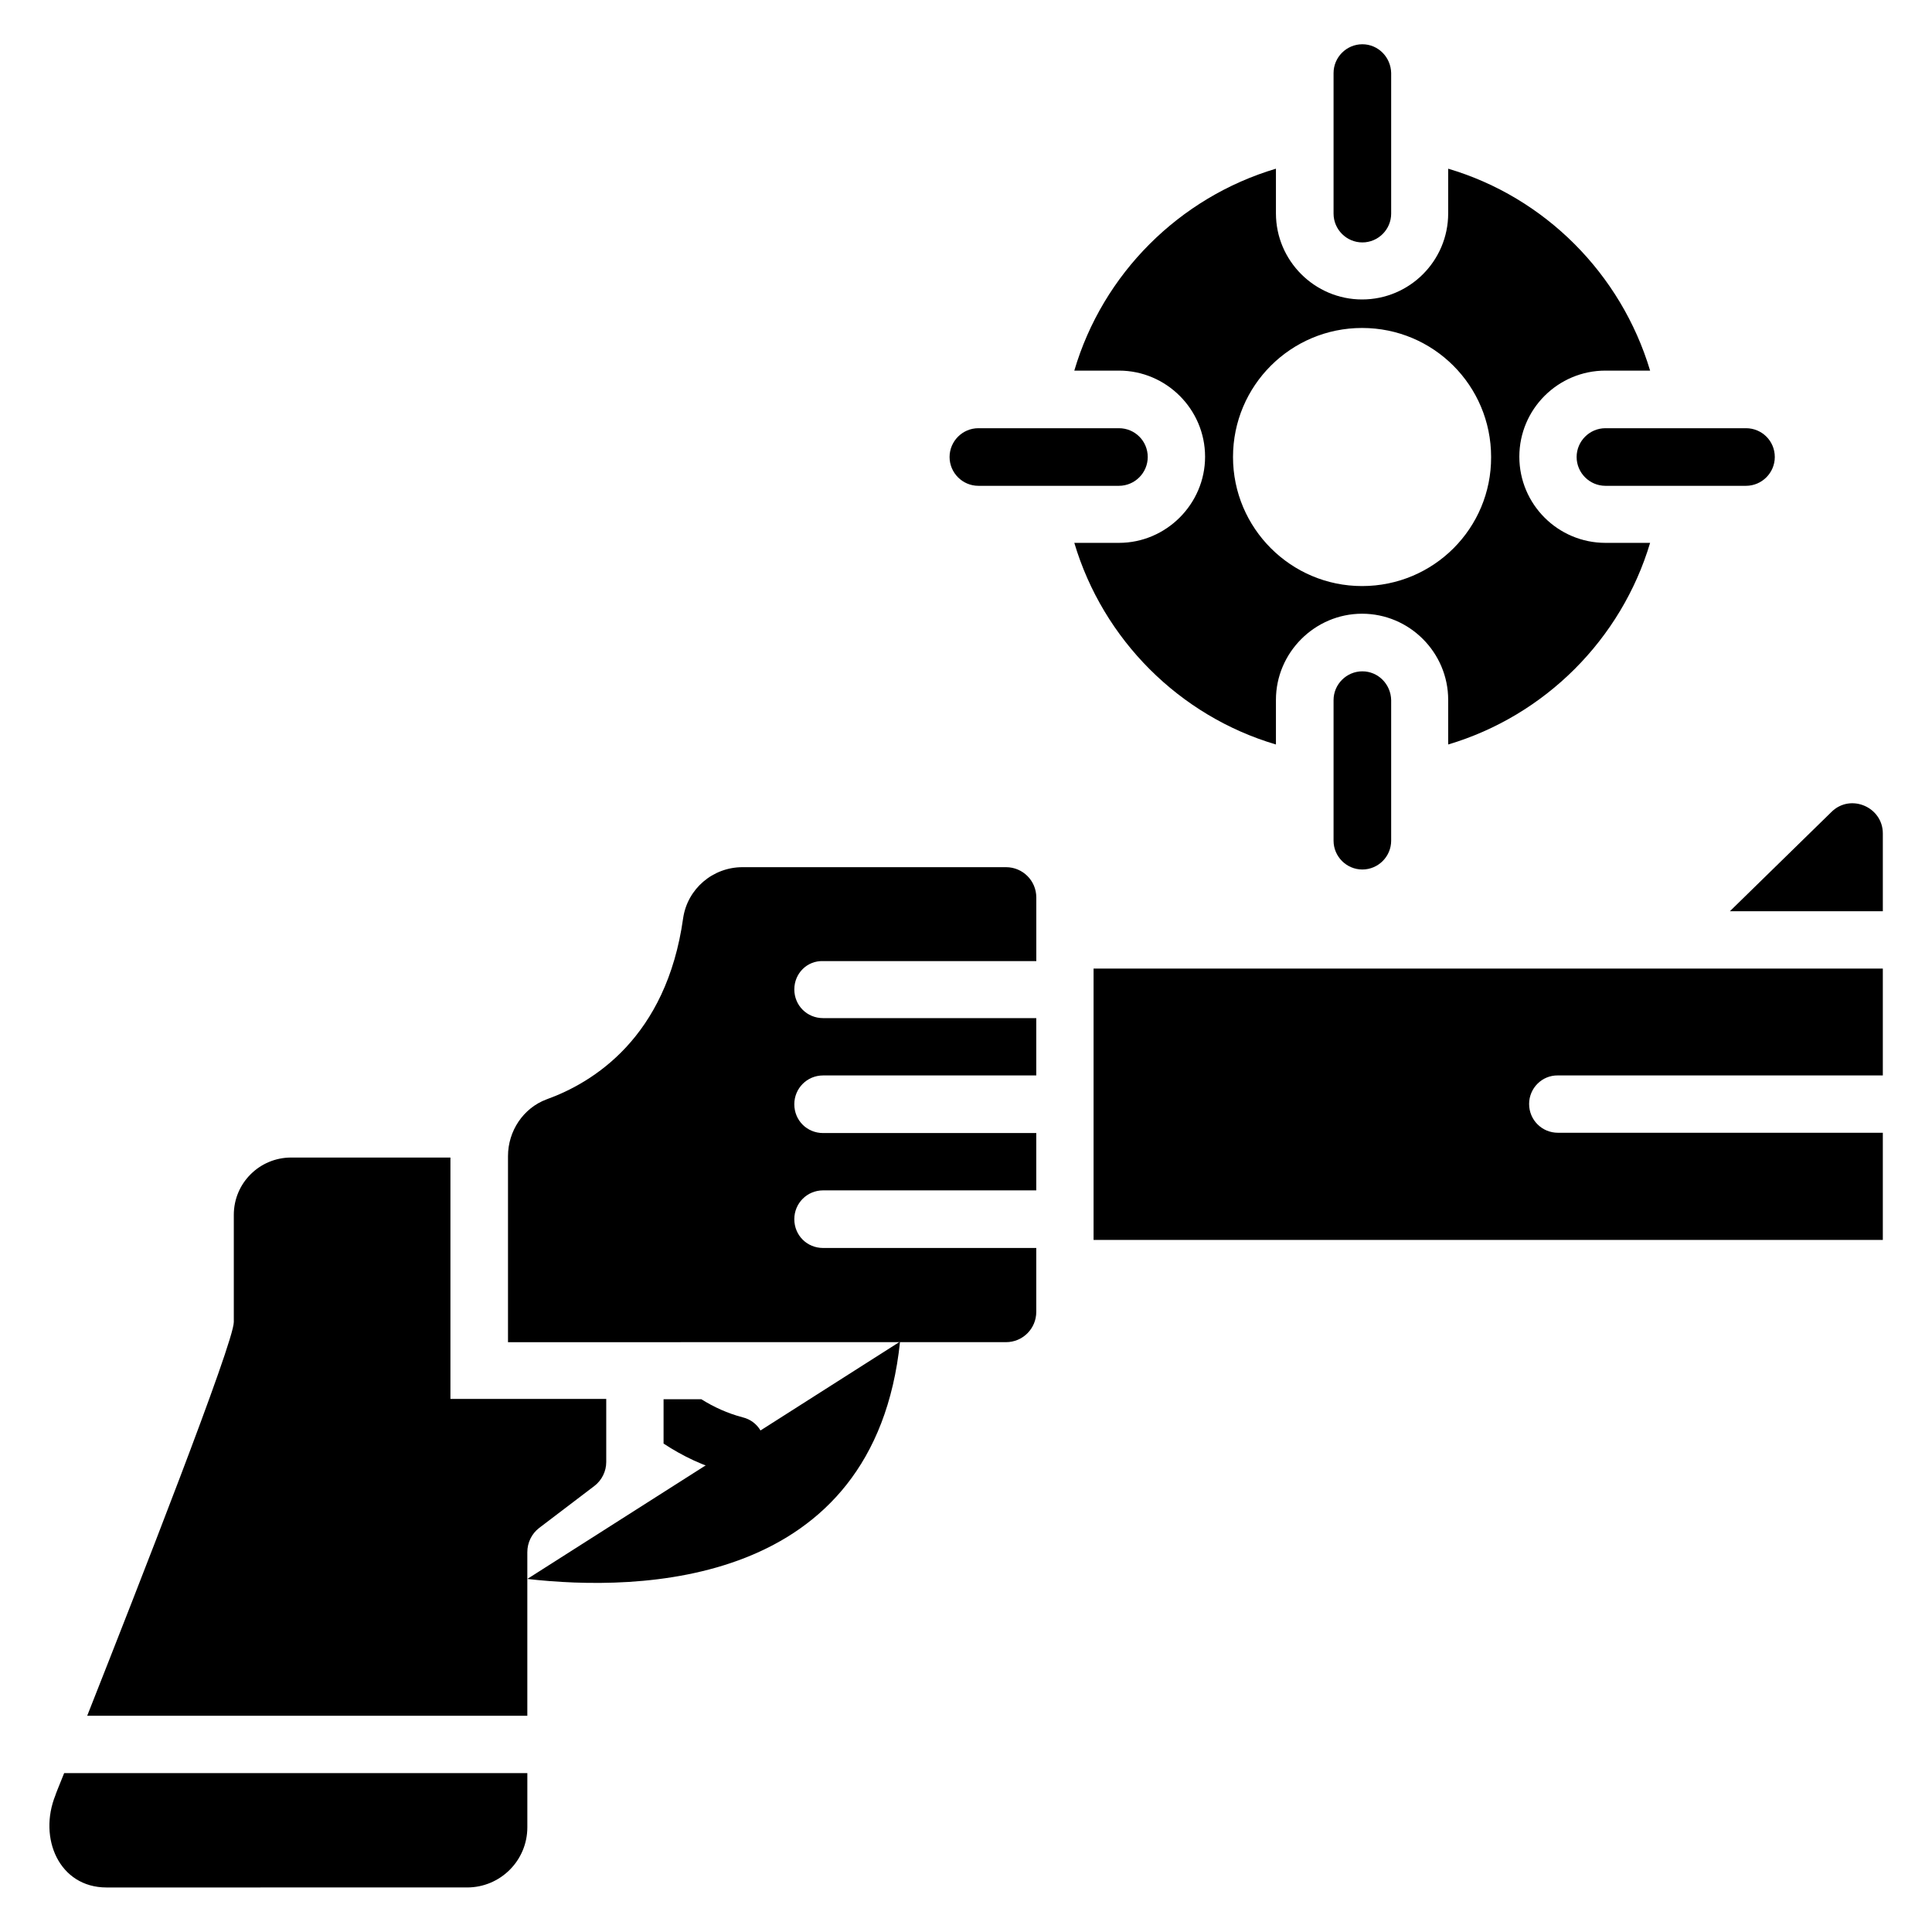
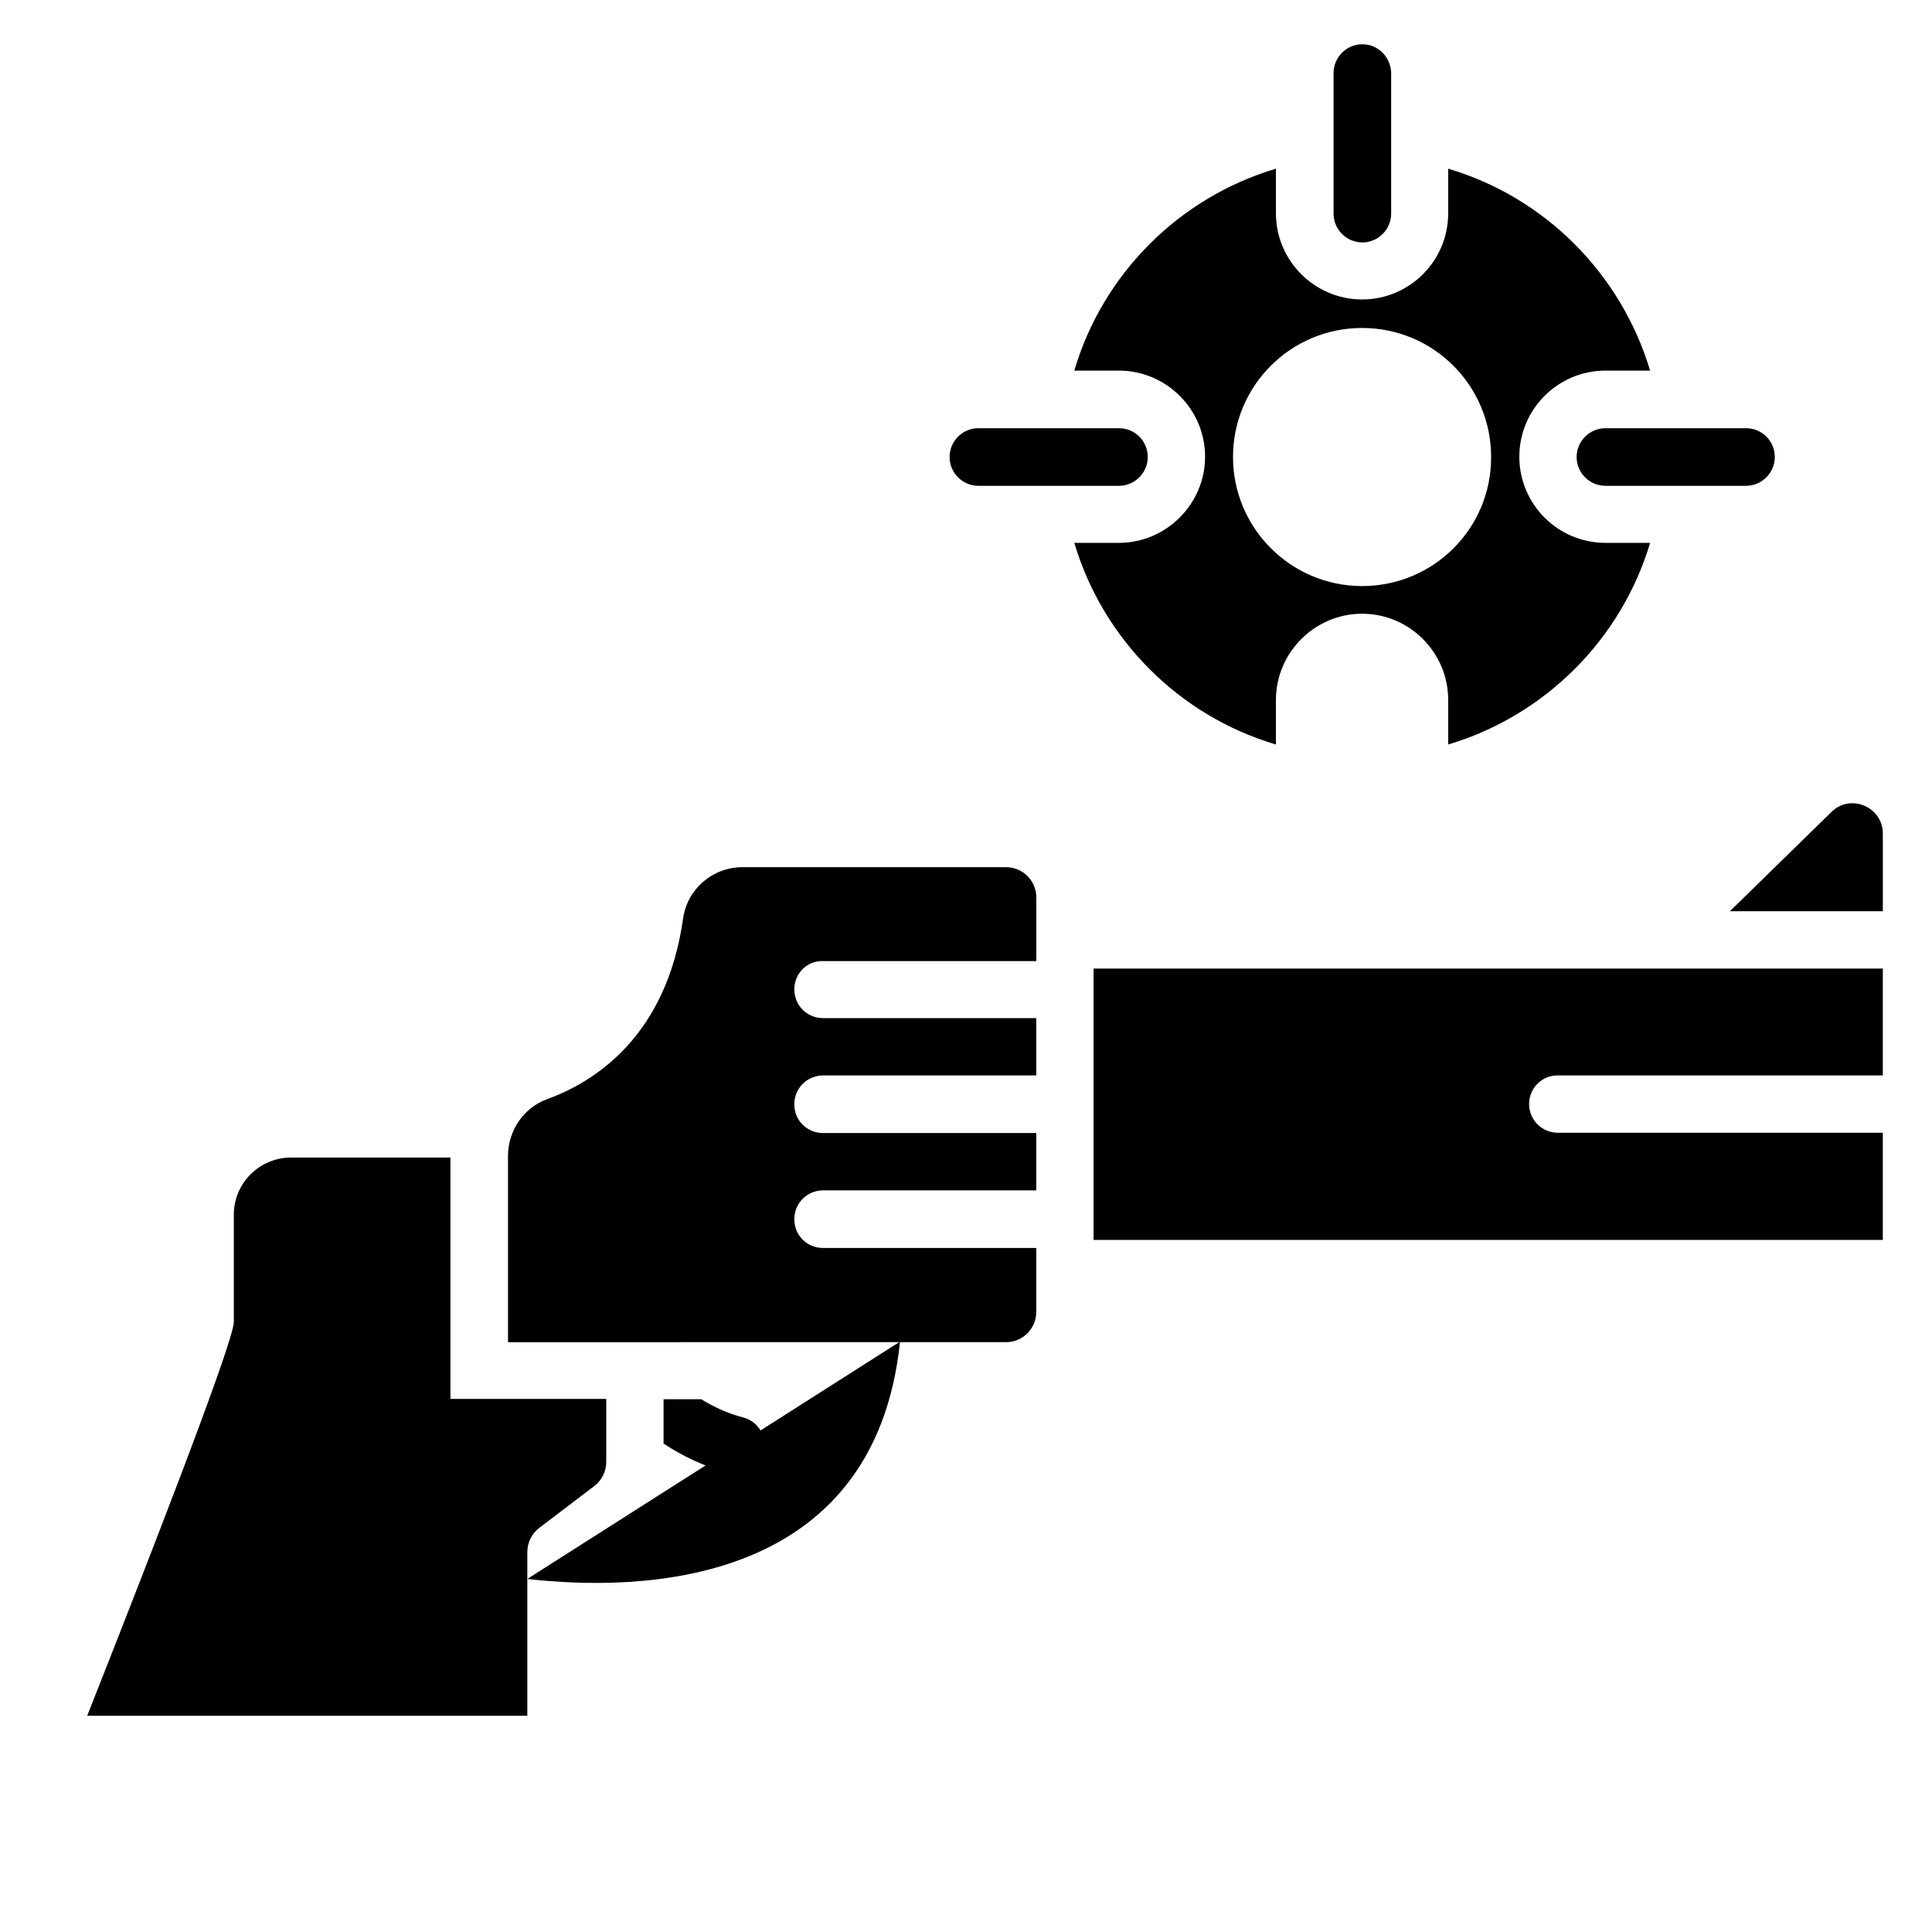
<svg xmlns="http://www.w3.org/2000/svg" fill="#000000" width="800px" height="800px" version="1.1" viewBox="144 144 512 512">
  <g>
    <path d="m354.5 406.18c0 4.273 3.359 7.633 7.633 7.633h56.488v15.191h-56.488c-4.273 0-7.633 3.434-7.633 7.633 0 4.273 3.359 7.633 7.633 7.633h56.488v15.191h-56.488c-4.273 0-7.633 3.434-7.633 7.633 0 4.273 3.359 7.633 7.633 7.633h56.488v16.945c0 4.426-3.586 8.016-8.016 8.016l-131.98 0.004v-49.312c0-6.641 4.047-12.746 10.23-15.039 12.289-4.426 31.754-16.336 36.184-48.016 1.145-7.785 7.863-13.512 15.727-13.512h69.848c4.426 0 8.016 3.586 8.016 8.016v16.871h-56.488c-4.277-0.152-7.637 3.285-7.637 7.481z" />
    <path d="m549.23 436.56c0 4.273 3.434 7.633 7.633 7.633h86.105v28.398h-209.16v-71.906h209.16v28.32l-86.105-0.004c-4.199-0.074-7.633 3.359-7.633 7.559z" />
    <path d="m642.97 364.88v20.609h-40.535l26.945-26.336c5.039-4.957 13.59-1.293 13.59 5.727z" />
-     <path d="m161 613.89h122.75v14.352c0 8.855-7.176 15.953-15.953 15.953l-95.574 0.004c-12.52 0-18.168-13.055-13.512-24.504-0.074 0.074 0.766-2.062 2.293-5.805z" />
    <path d="m304.66 514.73v16.719c0 2.441-1.145 4.809-3.129 6.336l-14.656 11.145c-1.984 1.527-3.129 3.894-3.129 6.414v43.359l-116.64-0.004c13.512-34.199 38.855-98.855 38.855-104.35v-28.398c0-8.473 6.871-15.191 15.191-15.191h42.215v63.969z" />
    <path d="m346.34 528.85c-0.918 3.434-4.047 5.727-7.406 5.727-0.688 0-1.297-0.078-1.984-0.305-6.566-1.68-12.215-4.504-17.098-7.711v-11.754h10c3.281 2.062 6.945 3.742 10.992 4.809 4.121 0.992 6.562 5.188 5.496 9.234z" />
    <path d="m382.52 499.54c-6.793 65.418-69.387 66.258-98.777 62.898" />
    <path d="m546.64 265.04c0-12.594 10.23-22.824 22.824-22.824h11.832c-7.711-25.727-27.938-45.953-53.512-53.512v11.832c0 12.594-10.23 22.824-22.824 22.824-12.52 0-22.824-10.23-22.824-22.824v-11.832c-25.648 7.633-45.879 27.863-53.434 53.512h11.832c12.52 0 22.824 10.23 22.824 22.824 0 12.52-10.305 22.824-22.824 22.824h-11.832c7.633 25.648 27.863 45.879 53.434 53.434v-11.832c0-12.52 10.305-22.824 22.824-22.824 12.594 0 22.824 10.305 22.824 22.824v11.832c25.648-7.633 45.879-27.863 53.512-53.434h-11.832c-12.594 0-22.824-10.23-22.824-22.824zm-41.68 34.273c-18.855 0-34.199-15.344-34.199-34.199 0-18.93 15.344-34.199 34.199-34.199 18.93 0 34.199 15.266 34.199 34.199 0.078 18.855-15.191 34.199-34.199 34.199z" />
    <path d="m505.04 155.73c-4.199 0-7.633 3.434-7.633 7.633v37.25c0 4.199 3.434 7.633 7.633 7.633 4.199 0 7.633-3.434 7.633-7.633v-37.25c-0.074-4.195-3.434-7.633-7.633-7.633z" />
-     <path d="m505.04 321.91c-4.199 0-7.633 3.434-7.633 7.633v37.25c0 4.199 3.434 7.633 7.633 7.633 4.199 0 7.633-3.434 7.633-7.633v-37.25c-0.074-4.195-3.434-7.633-7.633-7.633z" />
    <path d="m606.71 257.48h-37.254c-4.199 0-7.633 3.434-7.633 7.633s3.434 7.633 7.633 7.633h37.25c4.199 0 7.633-3.434 7.633-7.633 0.004-4.273-3.434-7.633-7.629-7.633z" />
    <path d="m440.53 257.48h-37.25c-4.199 0-7.633 3.434-7.633 7.633s3.434 7.633 7.633 7.633h37.25c4.199 0 7.633-3.434 7.633-7.633 0-4.273-3.434-7.633-7.633-7.633z" />
  </g>
</svg>